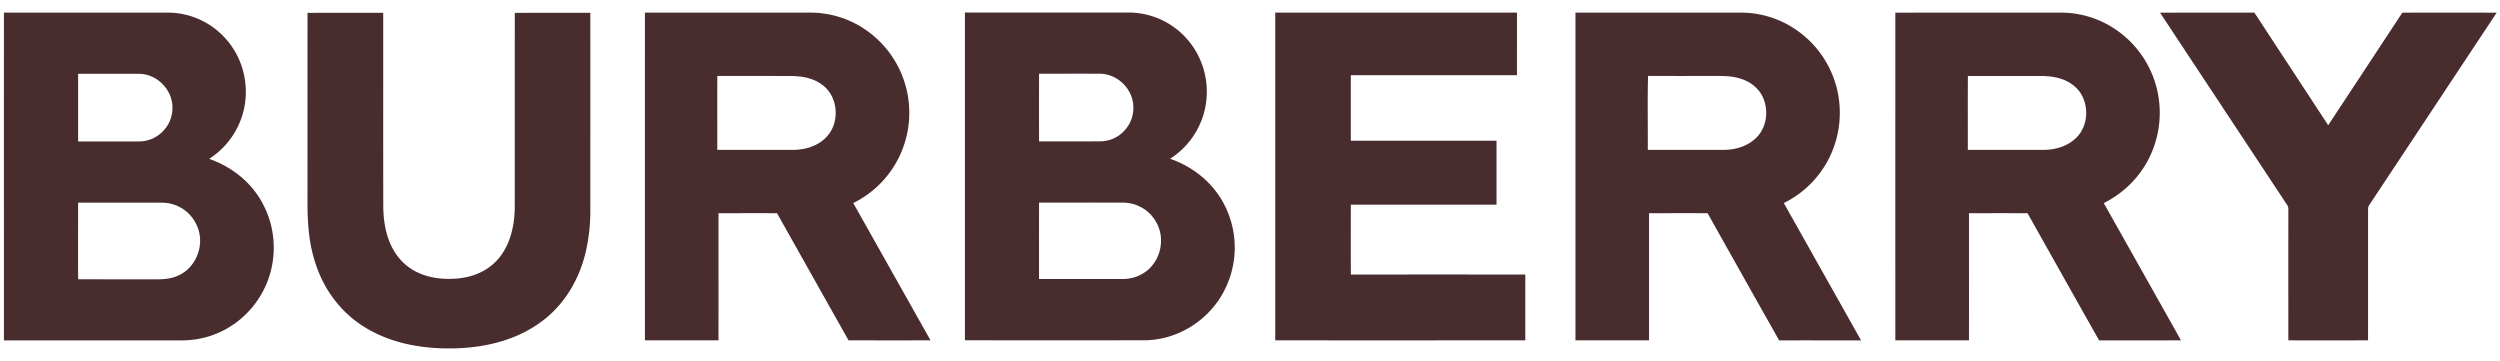
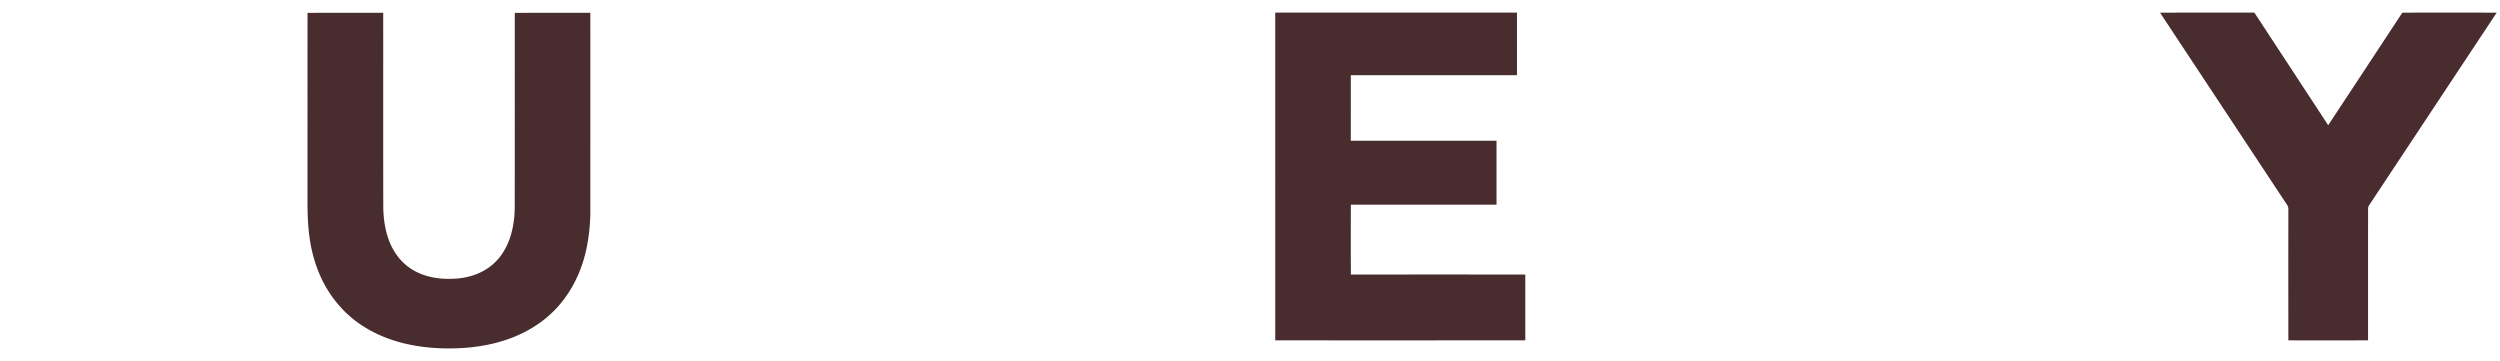
<svg xmlns="http://www.w3.org/2000/svg" fill="none" height="27" width="187">
  <path d="M23.003.963c1.886-.01 3.774-.001 5.661-.004.003 4.843-.005 9.688.005 14.53.022 1.52.378 3.078 1.507 4.165 1.08 1.025 2.569 1.299 4.008 1.18 1.195-.097 2.339-.574 3.12-1.51.877-1.04 1.194-2.499 1.198-3.832.006-4.843 0-9.689.005-14.531 1.883-.003 3.766-.002 5.65-.002.004 4.891 0 9.782 0 14.671a13.834 13.834 0 0 1-.33 3.155c-.46 2-1.494 3.834-3.116 5.11-1.86 1.473-4.191 2.072-6.525 2.157-2.393.085-4.887-.312-6.946-1.604-1.708-1.059-2.969-2.726-3.602-4.63-.538-1.55-.64-3.13-.638-4.757.004-4.7 0-9.398.003-14.098ZM95.387.945 113.47.944c0 1.561 0 3.12-.002 4.68-4.143.002-8.285 0-12.427.002l-.001 4.9c3.634 0 7.267-.002 10.9 0v4.784l-10.899.001c.002 1.742-.01 3.483.006 5.224 4.348-.002 8.697-.005 13.045.002v4.92c-6.234.005-12.468.002-18.704.002V.945ZM161.574.948c2.352-.007 4.703-.004 7.054-.003 1.84 2.809 3.682 5.613 5.52 8.422 1.852-2.804 3.7-5.612 5.546-8.42 2.354-.005 4.707-.005 7.059 0-3.171 4.785-6.341 9.574-9.514 14.36a.5.5 0 0 0-.106.313c-.004 3.28 0 6.56-.003 9.839-1.986 0-3.974.003-5.962 0 0-3.184-.006-6.366.002-9.55-.011-.202.033-.405-.09-.577-3.084-4.66-6.163-9.324-9.246-13.985-.086-.134-.174-.266-.26-.399Z" fill="#482C2E" />
-   <path clip-rule="evenodd" d="M56.497.944H48.24c-.003 8.17-.002 16.341 0 24.512 1.375.002 2.75.002 4.127.002h1.376c.002-1.812.001-3.624.001-5.436v-4.076l1.314-.001c1.022-.001 2.044-.002 3.065.002 1.068 1.903 2.138 3.805 3.208 5.707l2.14 3.803c2.044.003 4.089.005 6.133 0l-2.657-4.72c-1.04-1.85-2.082-3.7-3.124-5.55a7.5 7.5 0 0 0 3.465-3.515 7.55 7.55 0 0 0 .35-5.59 7.521 7.521 0 0 0-3.296-4.115A7.304 7.304 0 0 0 60.626.944h-4.129Zm-1.252 4.738h-1.59c-.004 1.29-.003 2.58-.002 3.87v1.659h1.424c1.426 0 2.852 0 4.278-.002.925-.007 1.875-.306 2.508-1.01.95-1.045.844-2.884-.261-3.778-.686-.564-1.523-.719-2.387-.737-1.323-.003-2.646-.002-3.97-.002ZM124.9.944l-7.056.001V25.458h5.503c.002-1.812.002-3.624.002-5.436v-4.076l1.313-.001c1.022-.001 2.043-.002 3.066.002 1.78 3.175 3.563 6.348 5.354 9.516 1.167-.005 2.334-.004 3.5-.003l2.625-.001-2.633-4.68c-1.048-1.864-2.097-3.727-3.144-5.591a7.506 7.506 0 0 0 3.451-3.489 7.576 7.576 0 0 0 .498-5.15 7.517 7.517 0 0 0-3.55-4.648 7.286 7.286 0 0 0-3.638-.957H124.9Zm3.31 4.737c-1.645.002-3.29.003-4.936-.001-.03 1.164-.025 2.331-.021 3.498.003.677.006 1.354.002 2.03 1.202.003 2.404.003 3.607.002h2.061c.929 0 1.876-.293 2.525-.987.719-.784.85-1.991.416-2.947-.287-.631-.853-1.097-1.496-1.332-.684-.264-1.434-.267-2.158-.263ZM148.955.944c-2.395 0-4.79-.002-7.185.004v6.124c-.001 6.128-.001 12.256.001 18.384 1.311.003 2.623.002 3.935.002h1.573c.002-1.903.002-3.805.001-5.708v-3.805h1.195c1.062-.001 2.123-.002 3.185.003 1.782 3.172 3.565 6.344 5.352 9.512h2.522c1.201 0 2.402.002 3.603-.003-1.315-2.346-2.635-4.69-3.955-7.033l-1.819-3.232c1.488-.748 2.717-1.959 3.437-3.469a7.571 7.571 0 0 0 .537-5.07 7.515 7.515 0 0 0-3.426-4.666 7.288 7.288 0 0 0-3.824-1.043c-1.711.002-3.421 0-5.132 0Zm3.719 4.739h-5.476c-.008 1.129-.007 2.258-.006 3.387.001.714.002 1.427.001 2.14a3904.427 3904.427 0 0 0 5.623 0c.898.005 1.825-.253 2.478-.898 1.05-1.007.997-2.93-.125-3.864-.71-.604-1.591-.754-2.495-.765ZM.295.94C2.046.943 3.797.942 5.55.942l7.004.001a5.811 5.811 0 0 1 4.404 2.04c1.312 1.51 1.759 3.666 1.185 5.583a5.95 5.95 0 0 1-2.499 3.316c1.782.62 3.309 1.87 4.13 3.589.744 1.513.9 3.29.453 4.914a6.957 6.957 0 0 1-2.585 3.756 6.769 6.769 0 0 1-3.959 1.319H.294v-7.006C.292 12.615.291 6.778.294.941Zm5.55 4.582h1.377c1.072-.002 2.144-.003 3.215.001 1.403.03 2.576 1.318 2.455 2.727-.08 1.283-1.177 2.319-2.458 2.329-.99.005-1.98.004-2.97.003h-1.62v-5.06Zm1.883 9.638H5.842v1.685c-.002 1.349-.004 2.698.003 4.045a2813.214 2813.214 0 0 0 6.002.002c.645-.005 1.264-.105 1.816-.457 1.152-.727 1.64-2.322 1.062-3.564a2.835 2.835 0 0 0-2.596-1.709c-1.466-.004-2.934-.003-4.401-.002ZM84.382.938a5.815 5.815 0 0 1 4.431 2.008c1.297 1.48 1.77 3.58 1.249 5.477a5.945 5.945 0 0 1-2.54 3.453c1.881.646 3.47 2.014 4.26 3.862a7.004 7.004 0 0 1-.105 5.794c-1.085 2.313-3.469 3.884-6.024 3.922-4.49.002-8.985.002-13.477 0V.94c2.906-.003 5.812-.002 8.719-.002h3.487ZM77.72 5.515h.757c1.26-.002 2.523-.004 3.783 0 1.368.001 2.564 1.215 2.514 2.594-.008 1.305-1.073 2.408-2.372 2.46-1.006.01-2.014.008-3.02.007-.555-.001-1.108-.002-1.662-.001a2031.76 2031.76 0 0 1 0-5.06Zm1.871 9.638h-1.87c-.003 1.43-.002 2.858-.002 4.287v1.427c1.324.004 2.647.004 3.97.003h2.268a2.905 2.905 0 0 0 1.88-.655c1.015-.858 1.321-2.419.654-3.581-.498-.934-1.487-1.485-2.535-1.48-1.454-.003-2.91-.002-4.365-.001Z" fill="#482C2E" fill-rule="evenodd" />
</svg>